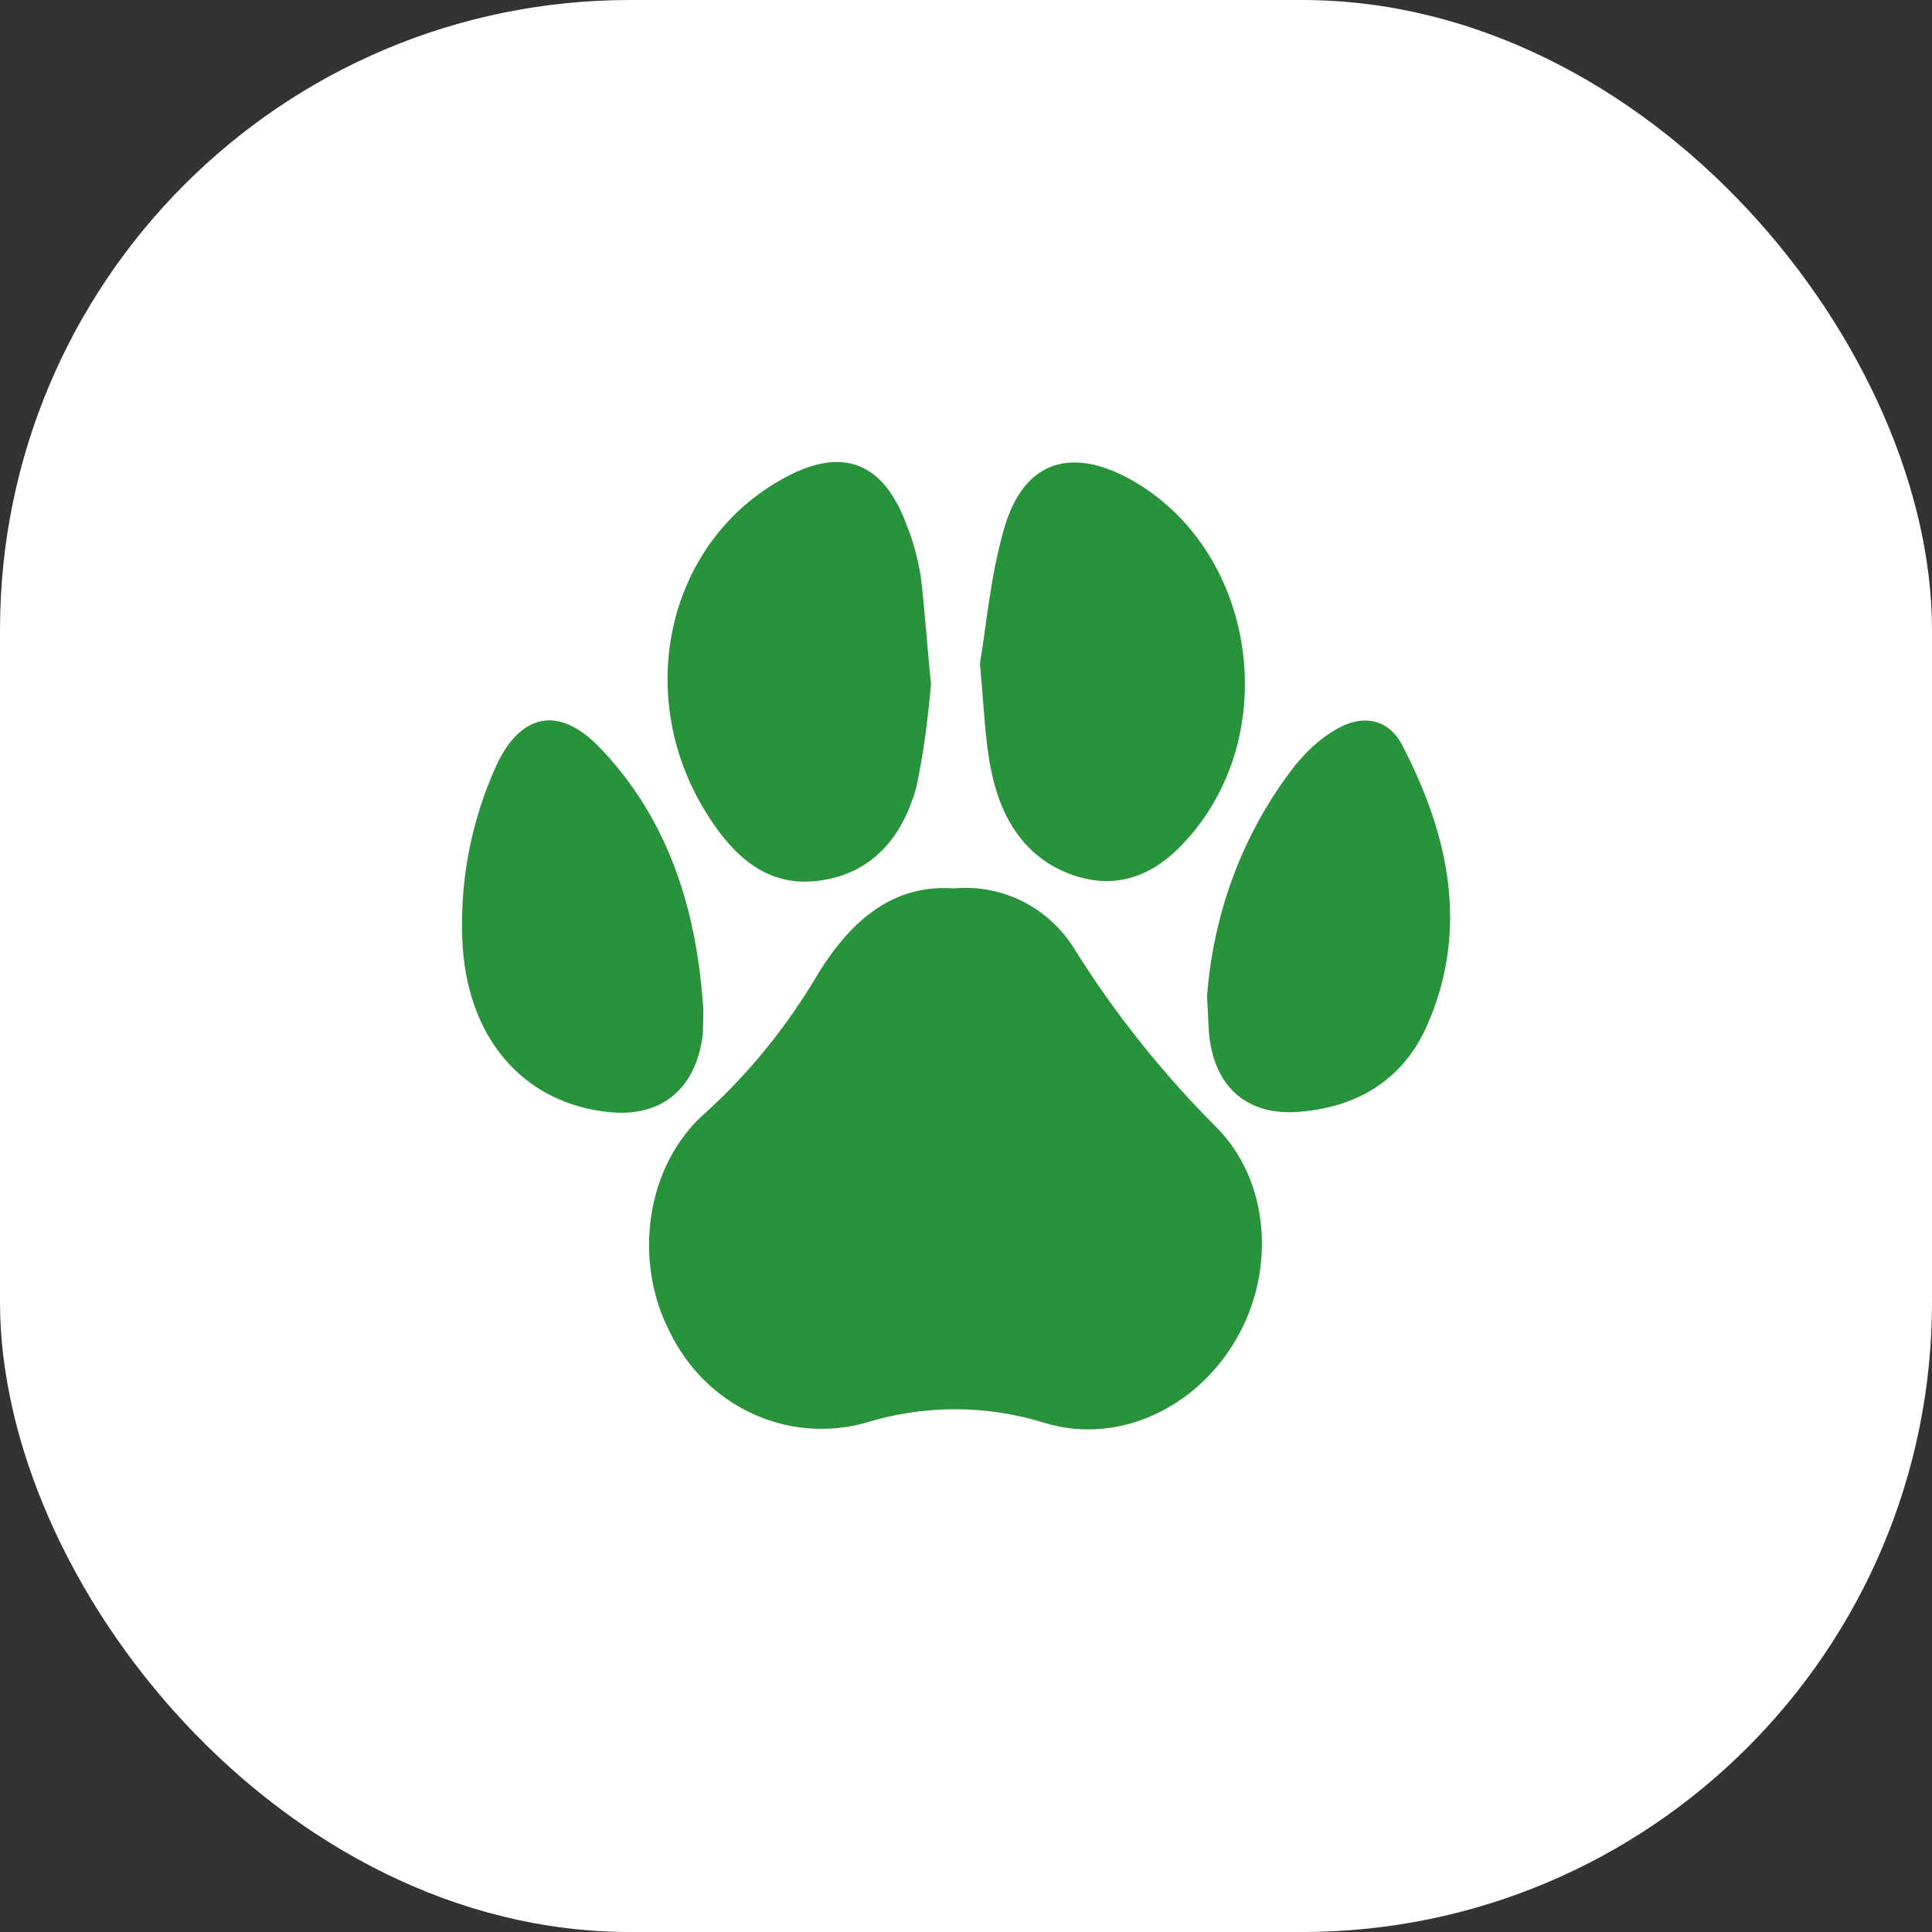
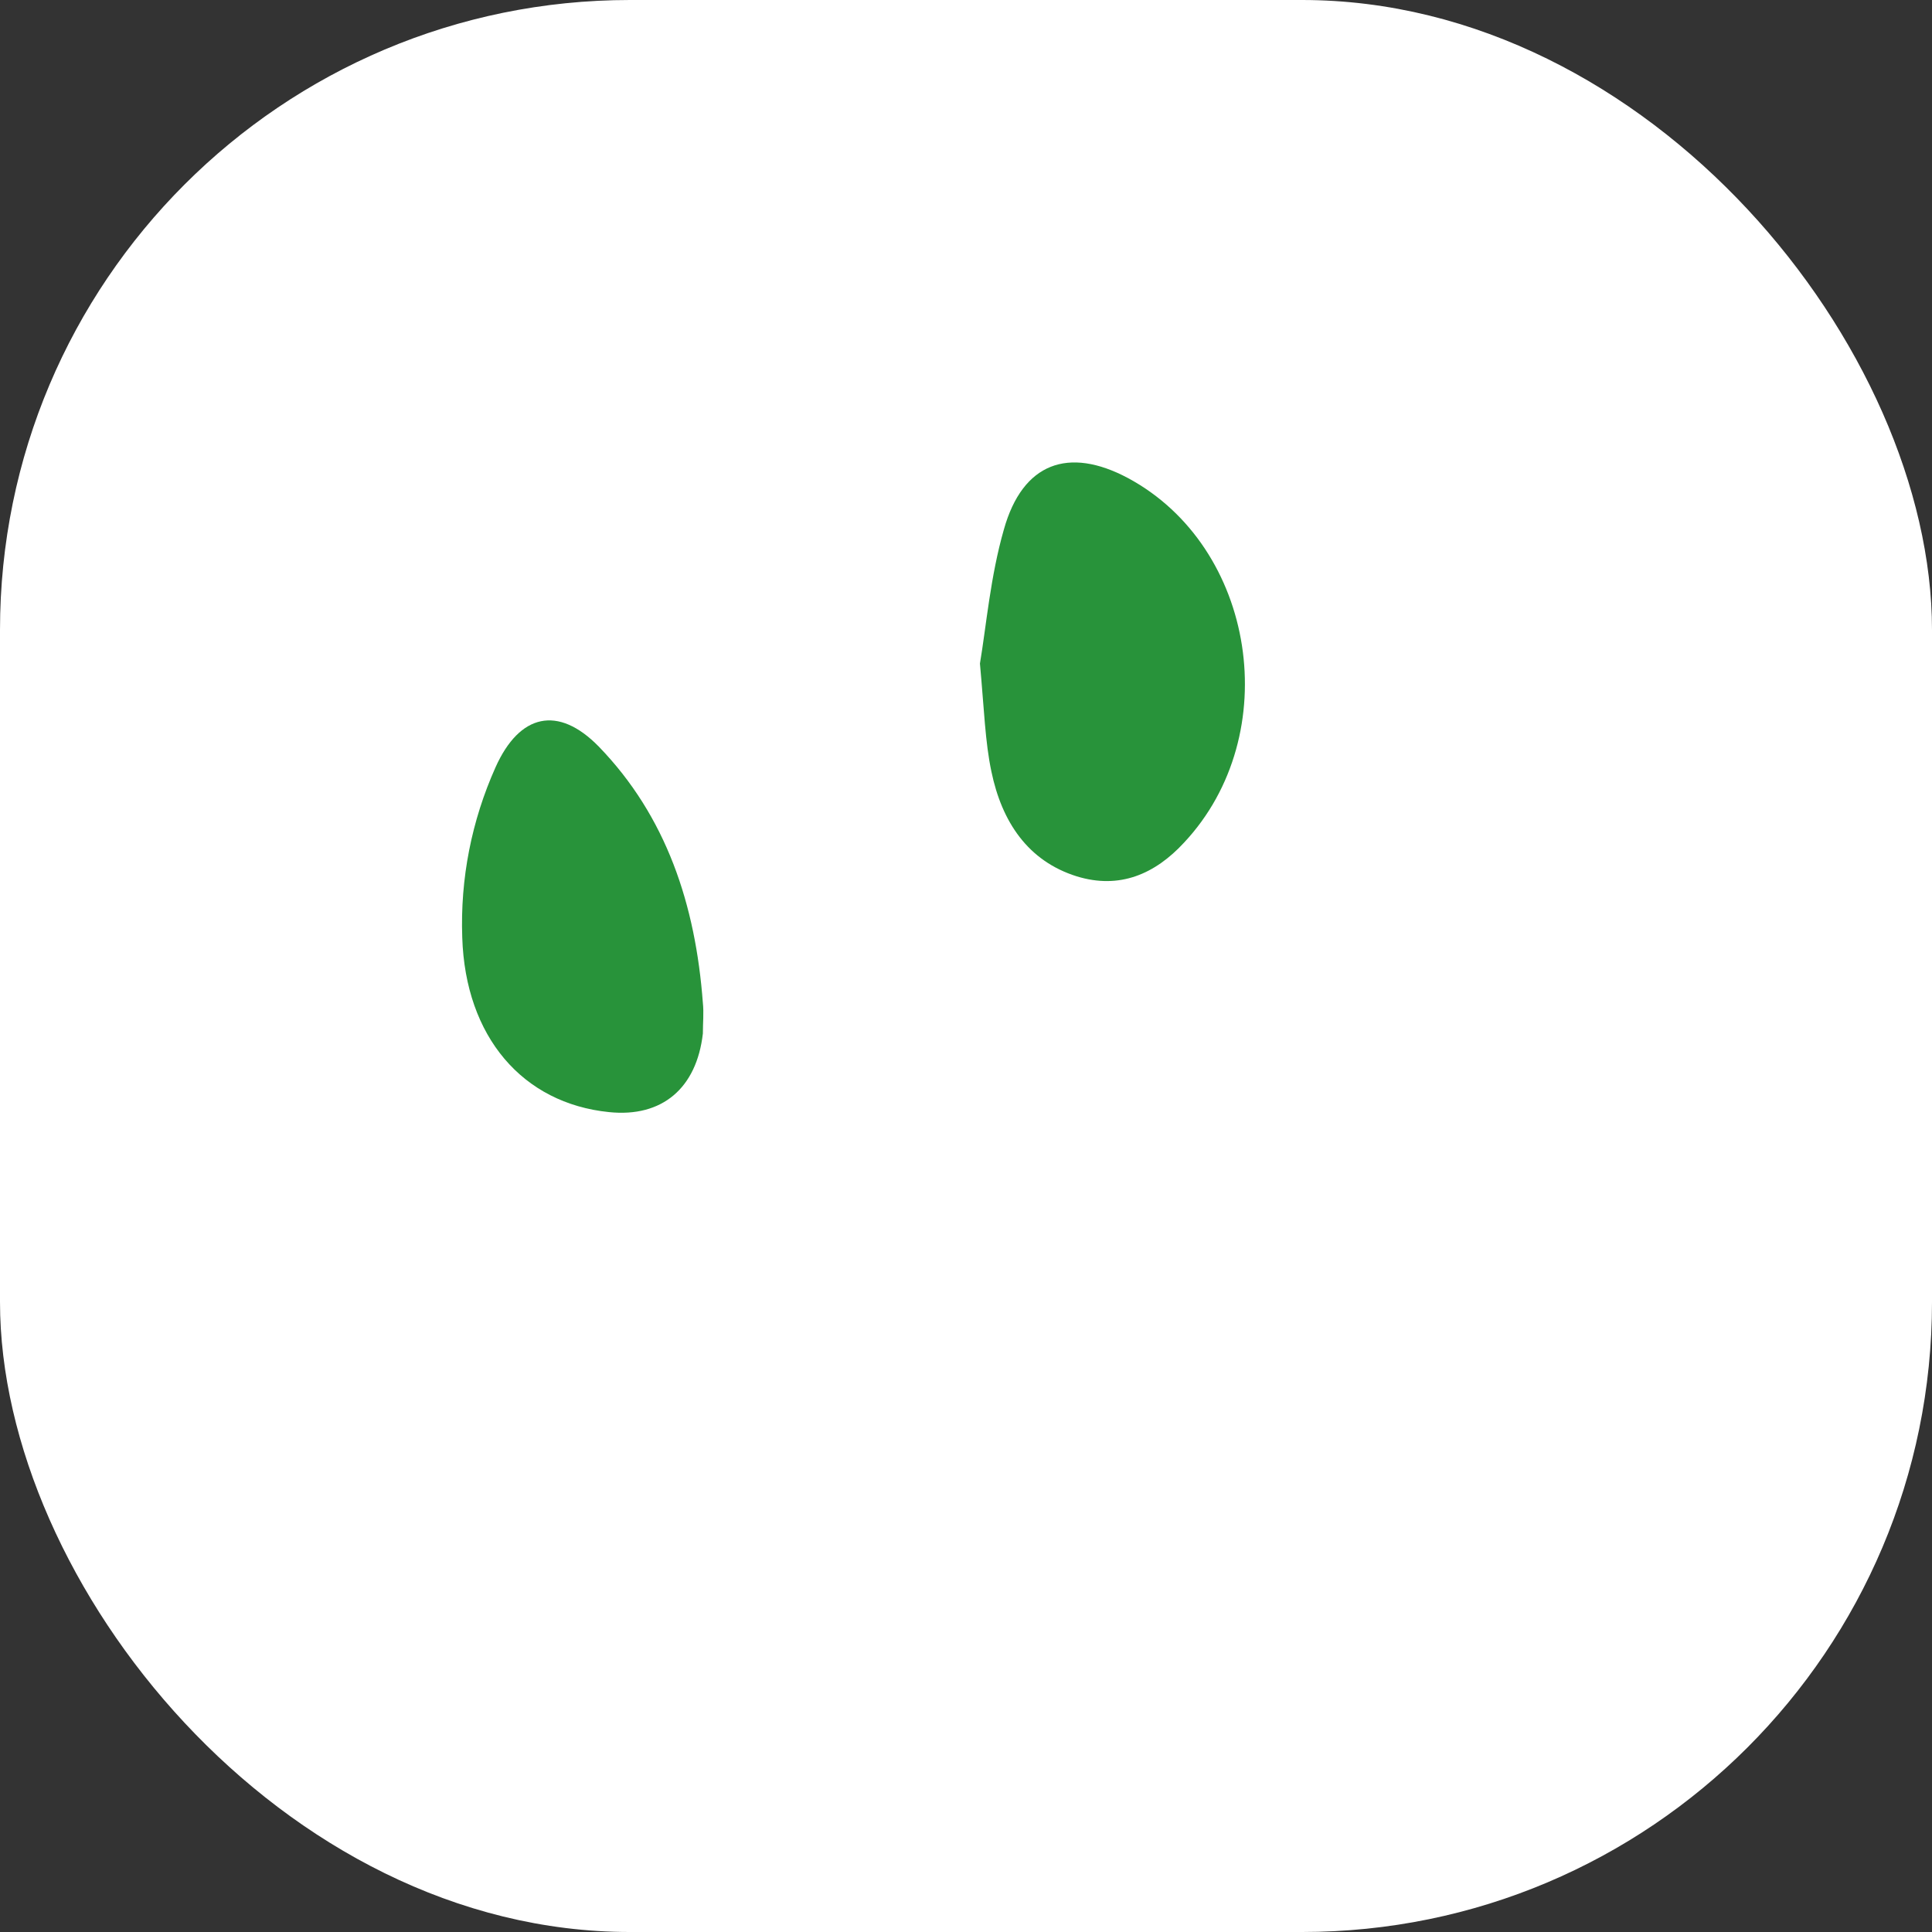
<svg xmlns="http://www.w3.org/2000/svg" width="46" height="46" viewBox="0 0 46 46" fill="none">
  <rect x="0" y="0" width="46" height="46" fill="#333333" stroke="none" />
  <rect width="46" height="46" rx="15" fill="white" />
-   <path d="M22.712 21.152C23.853 21.048 24.969 21.593 25.589 22.607C26.532 24.114 27.648 25.517 28.913 26.791C30.252 28.09 30.376 30.273 29.434 31.884C28.491 33.521 26.631 34.404 24.895 33.885C23.481 33.443 21.993 33.443 20.579 33.885C18.744 34.378 16.809 33.495 15.941 31.702C15.073 30.013 15.371 27.752 16.785 26.505C17.851 25.543 18.769 24.4 19.513 23.127C20.282 21.905 21.274 21.048 22.712 21.152Z" fill="#28933A" />
-   <path d="M22.167 16.293C22.092 17.124 21.993 17.93 21.819 18.735C21.497 19.93 20.753 20.814 19.488 20.97C18.297 21.126 17.504 20.424 16.884 19.463C15.024 16.604 15.867 12.863 18.719 11.355C20.083 10.628 21.05 11.018 21.596 12.525C21.745 12.889 21.844 13.278 21.919 13.694C22.018 14.5 22.067 15.305 22.167 16.293Z" fill="#28933A" />
  <path d="M23.332 15.799C23.481 14.915 23.581 13.72 23.903 12.603C24.349 11.018 25.441 10.628 26.854 11.381C29.905 13.018 30.6 17.488 28.194 20.06C27.499 20.814 26.656 21.178 25.639 20.866C24.473 20.502 23.853 19.567 23.605 18.371C23.456 17.67 23.432 16.89 23.332 15.799Z" fill="#28933A" />
  <path d="M16.735 23.88C16.76 24.114 16.735 24.348 16.735 24.608C16.586 25.907 15.768 26.609 14.503 26.479C12.444 26.271 11.08 24.686 11.006 22.321C10.956 20.918 11.229 19.541 11.799 18.267C12.37 16.994 13.288 16.786 14.255 17.774C15.867 19.437 16.561 21.542 16.735 23.88Z" fill="#28933A" />
-   <path d="M28.739 23.724C28.888 21.723 29.607 19.8 30.823 18.241C31.096 17.904 31.393 17.618 31.74 17.41C32.385 16.994 33.055 17.072 33.402 17.774C34.493 19.878 34.989 22.139 33.973 24.426C33.377 25.777 32.212 26.401 30.823 26.479C29.657 26.531 28.913 25.855 28.789 24.634C28.764 24.348 28.764 24.088 28.739 23.724Z" fill="#28933A" />
</svg>